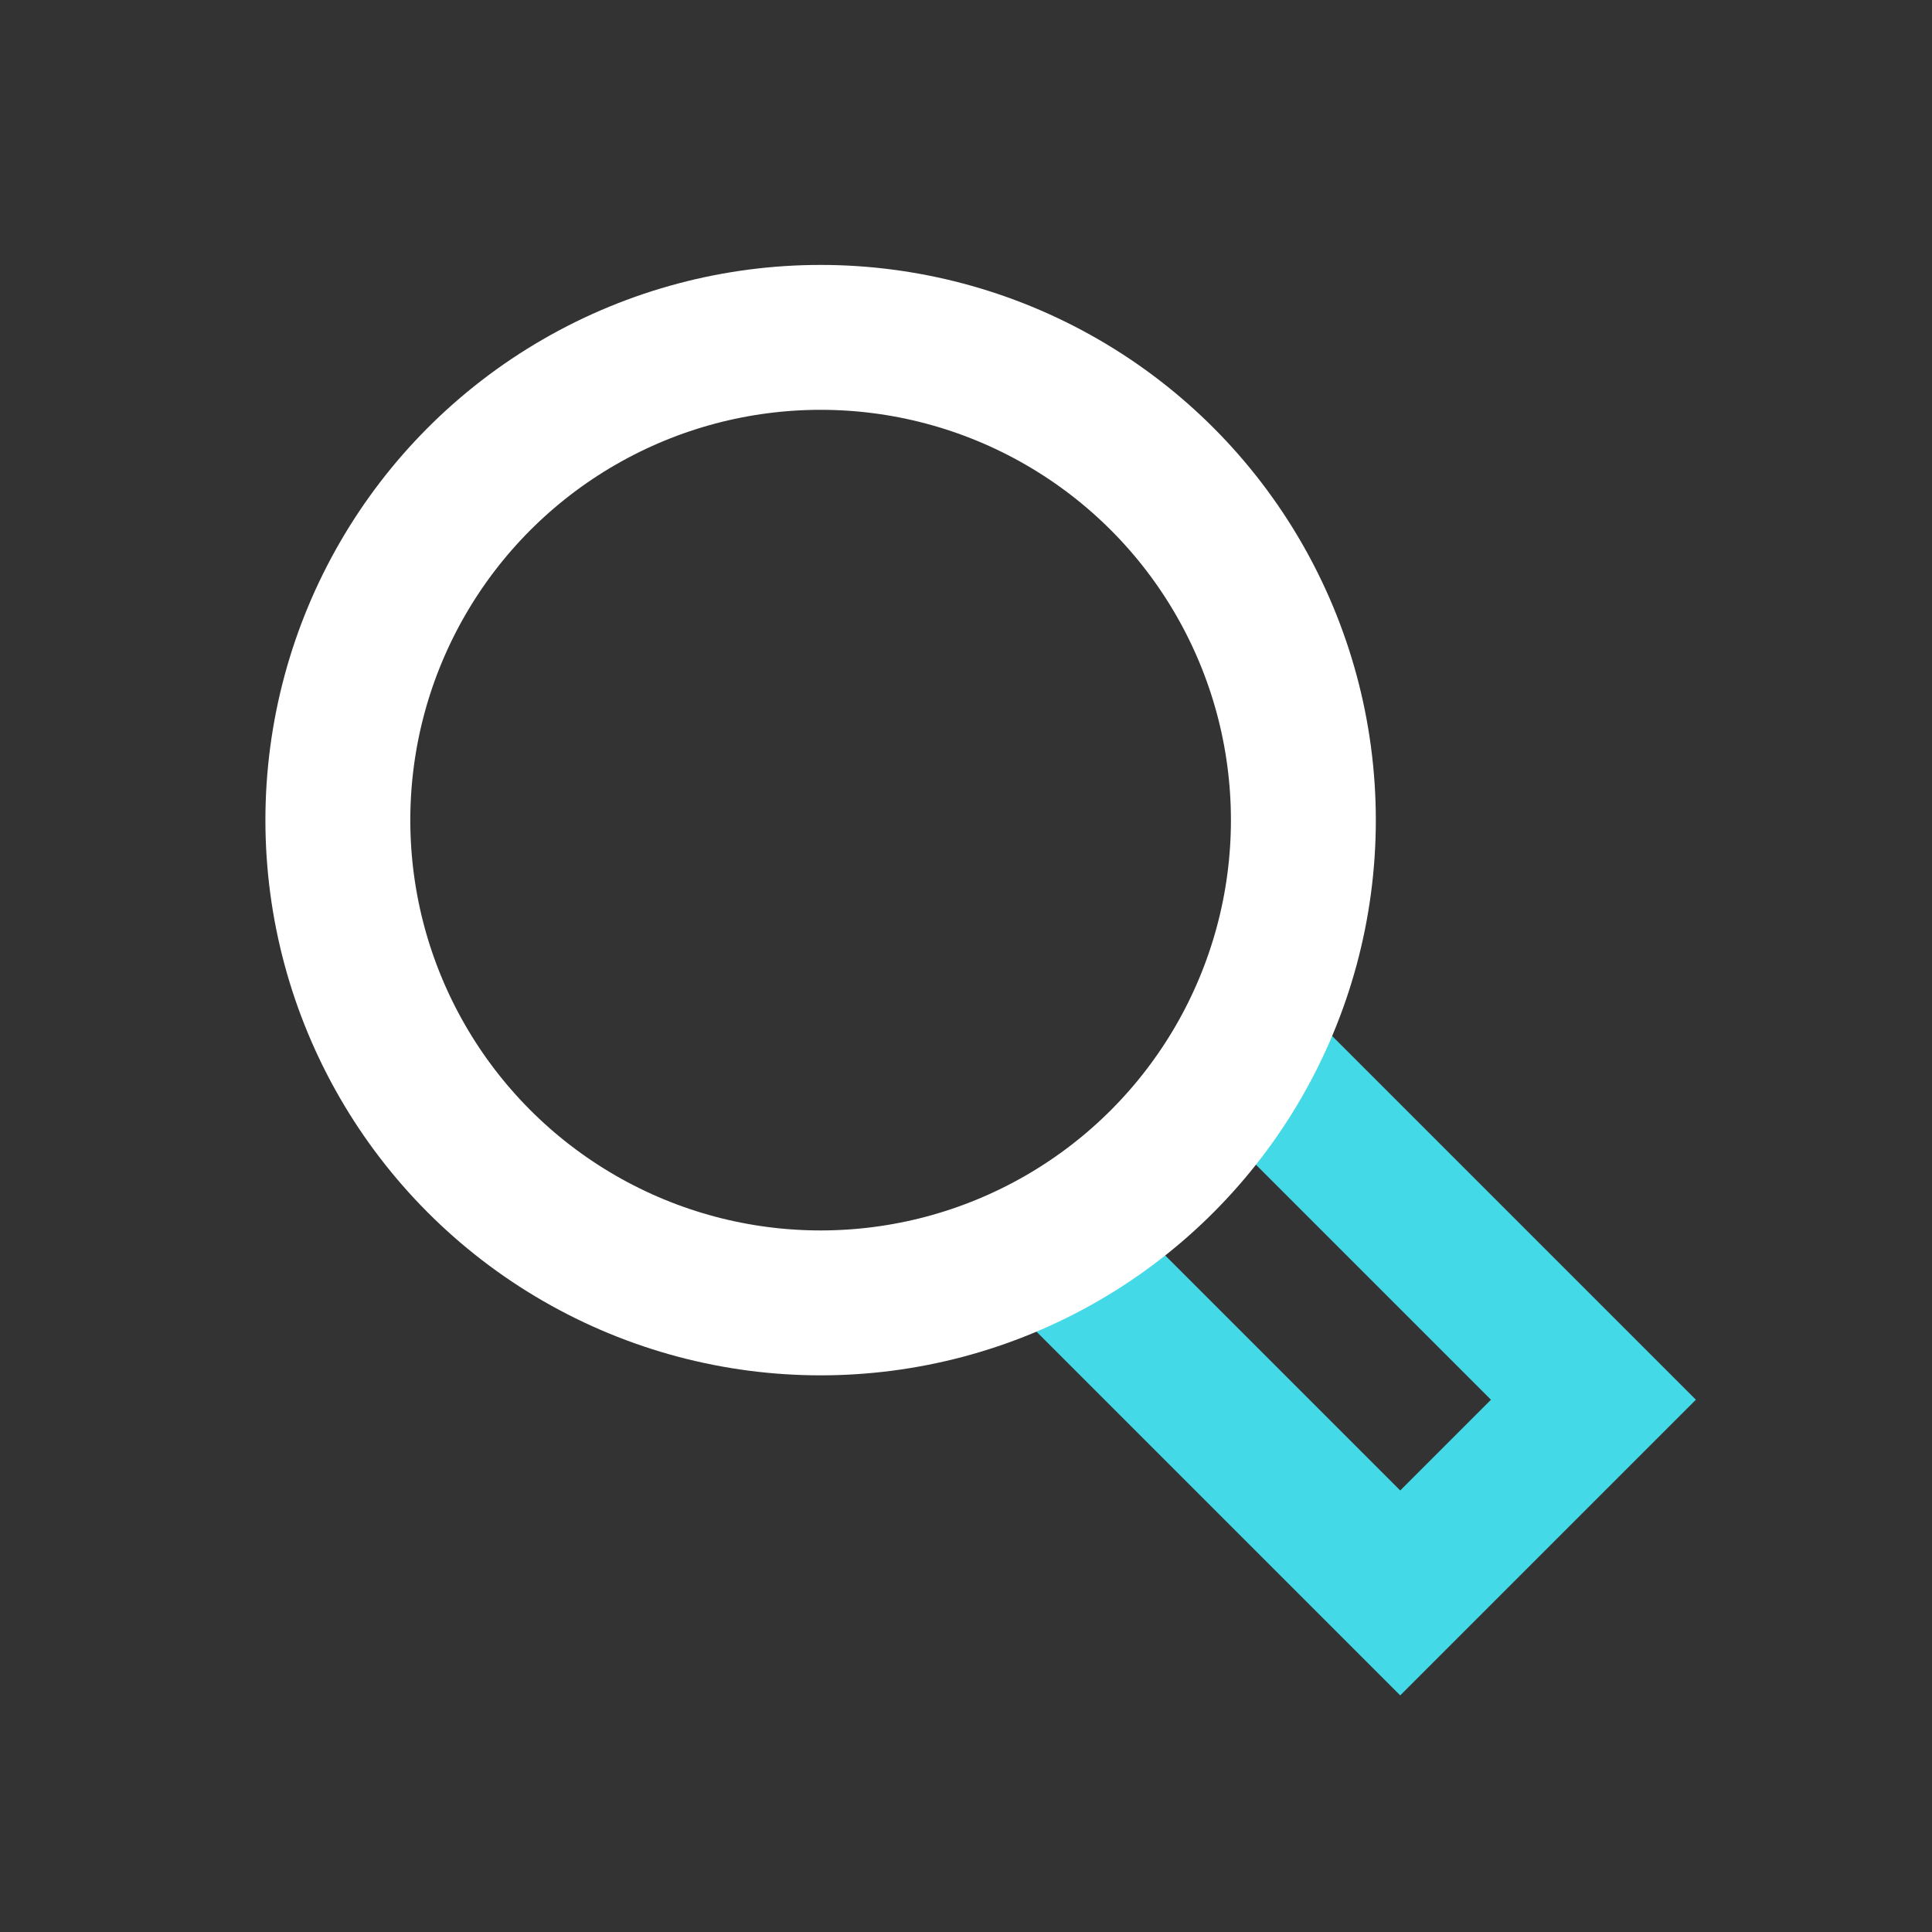
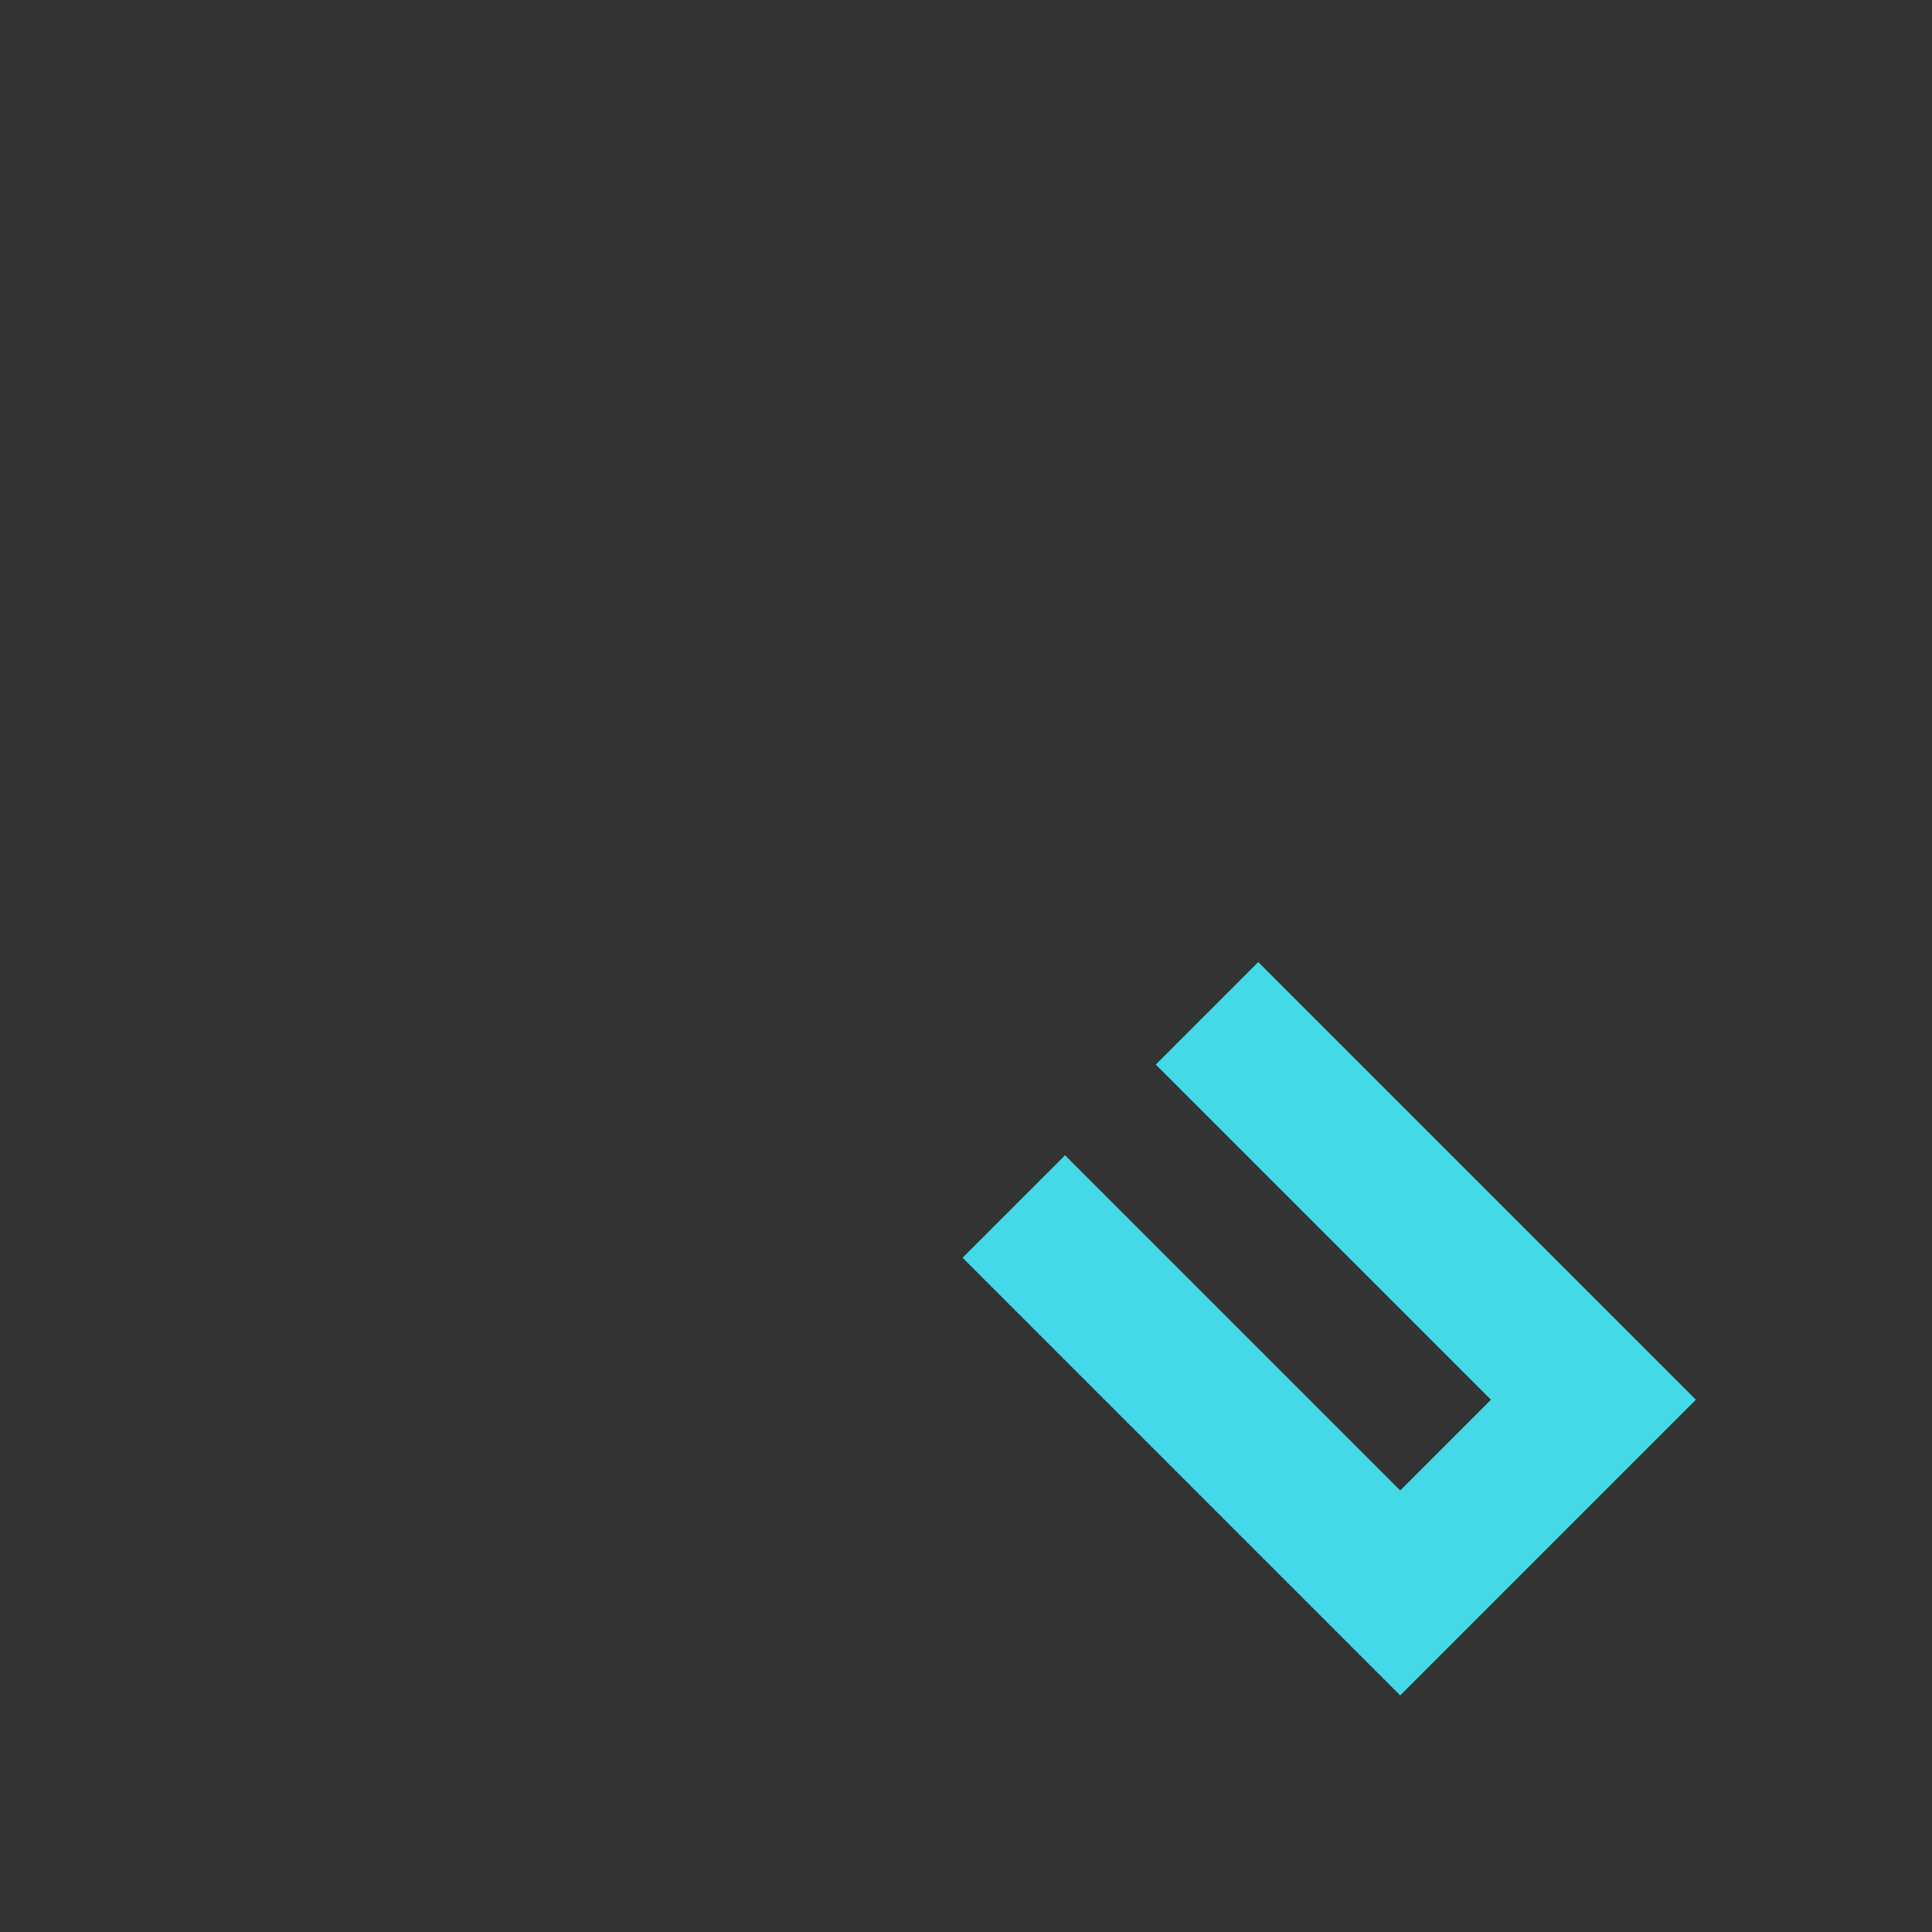
<svg xmlns="http://www.w3.org/2000/svg" id="ikony" viewBox="0 0 80 80">
  <rect x="0" y="0" width="80" height="80" fill="#333333" stroke="none" />
  <g>
    <polyline points="41.98 49.96 57.98 65.96 65.98 57.96 49.98 41.96" style="fill: none;stroke: #44d9e6;stroke-miterlimit: 10;stroke-width: 6px" />
-     <circle cx="33.98" cy="33.96" r="19.99" style="fill: none;stroke: #fff;stroke-miterlimit: 10;stroke-width: 6px" />
  </g>
</svg>